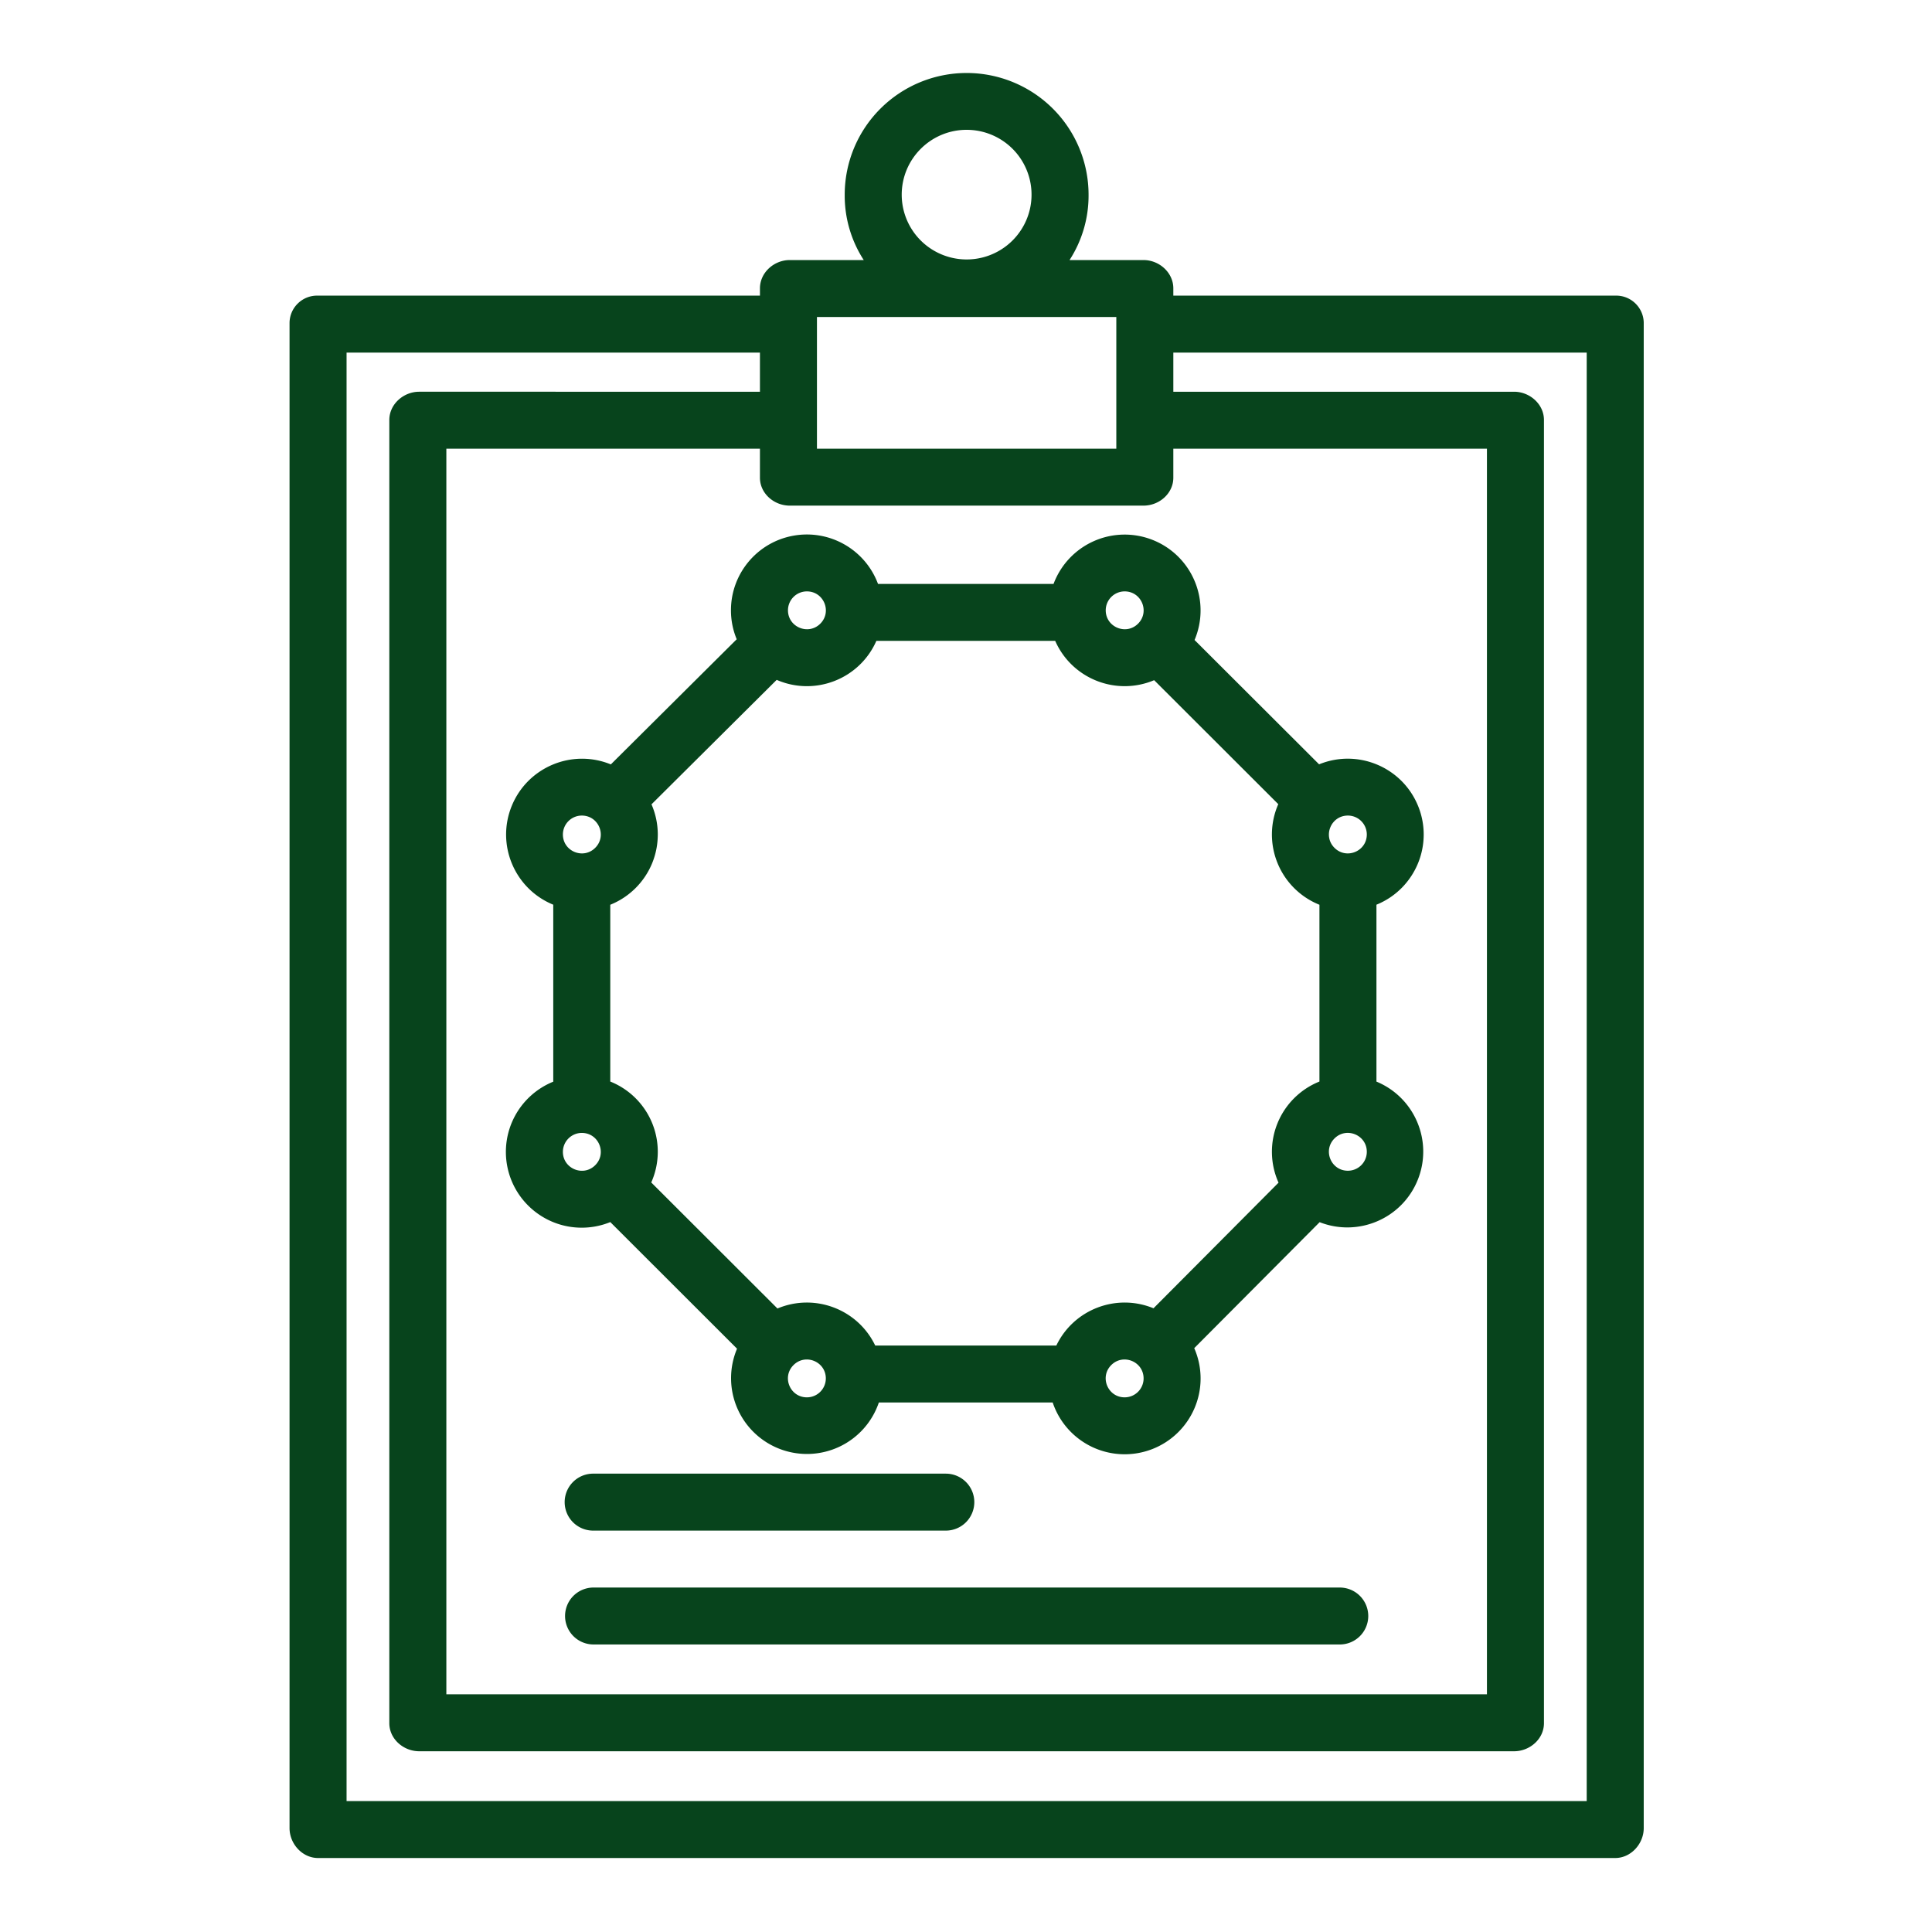
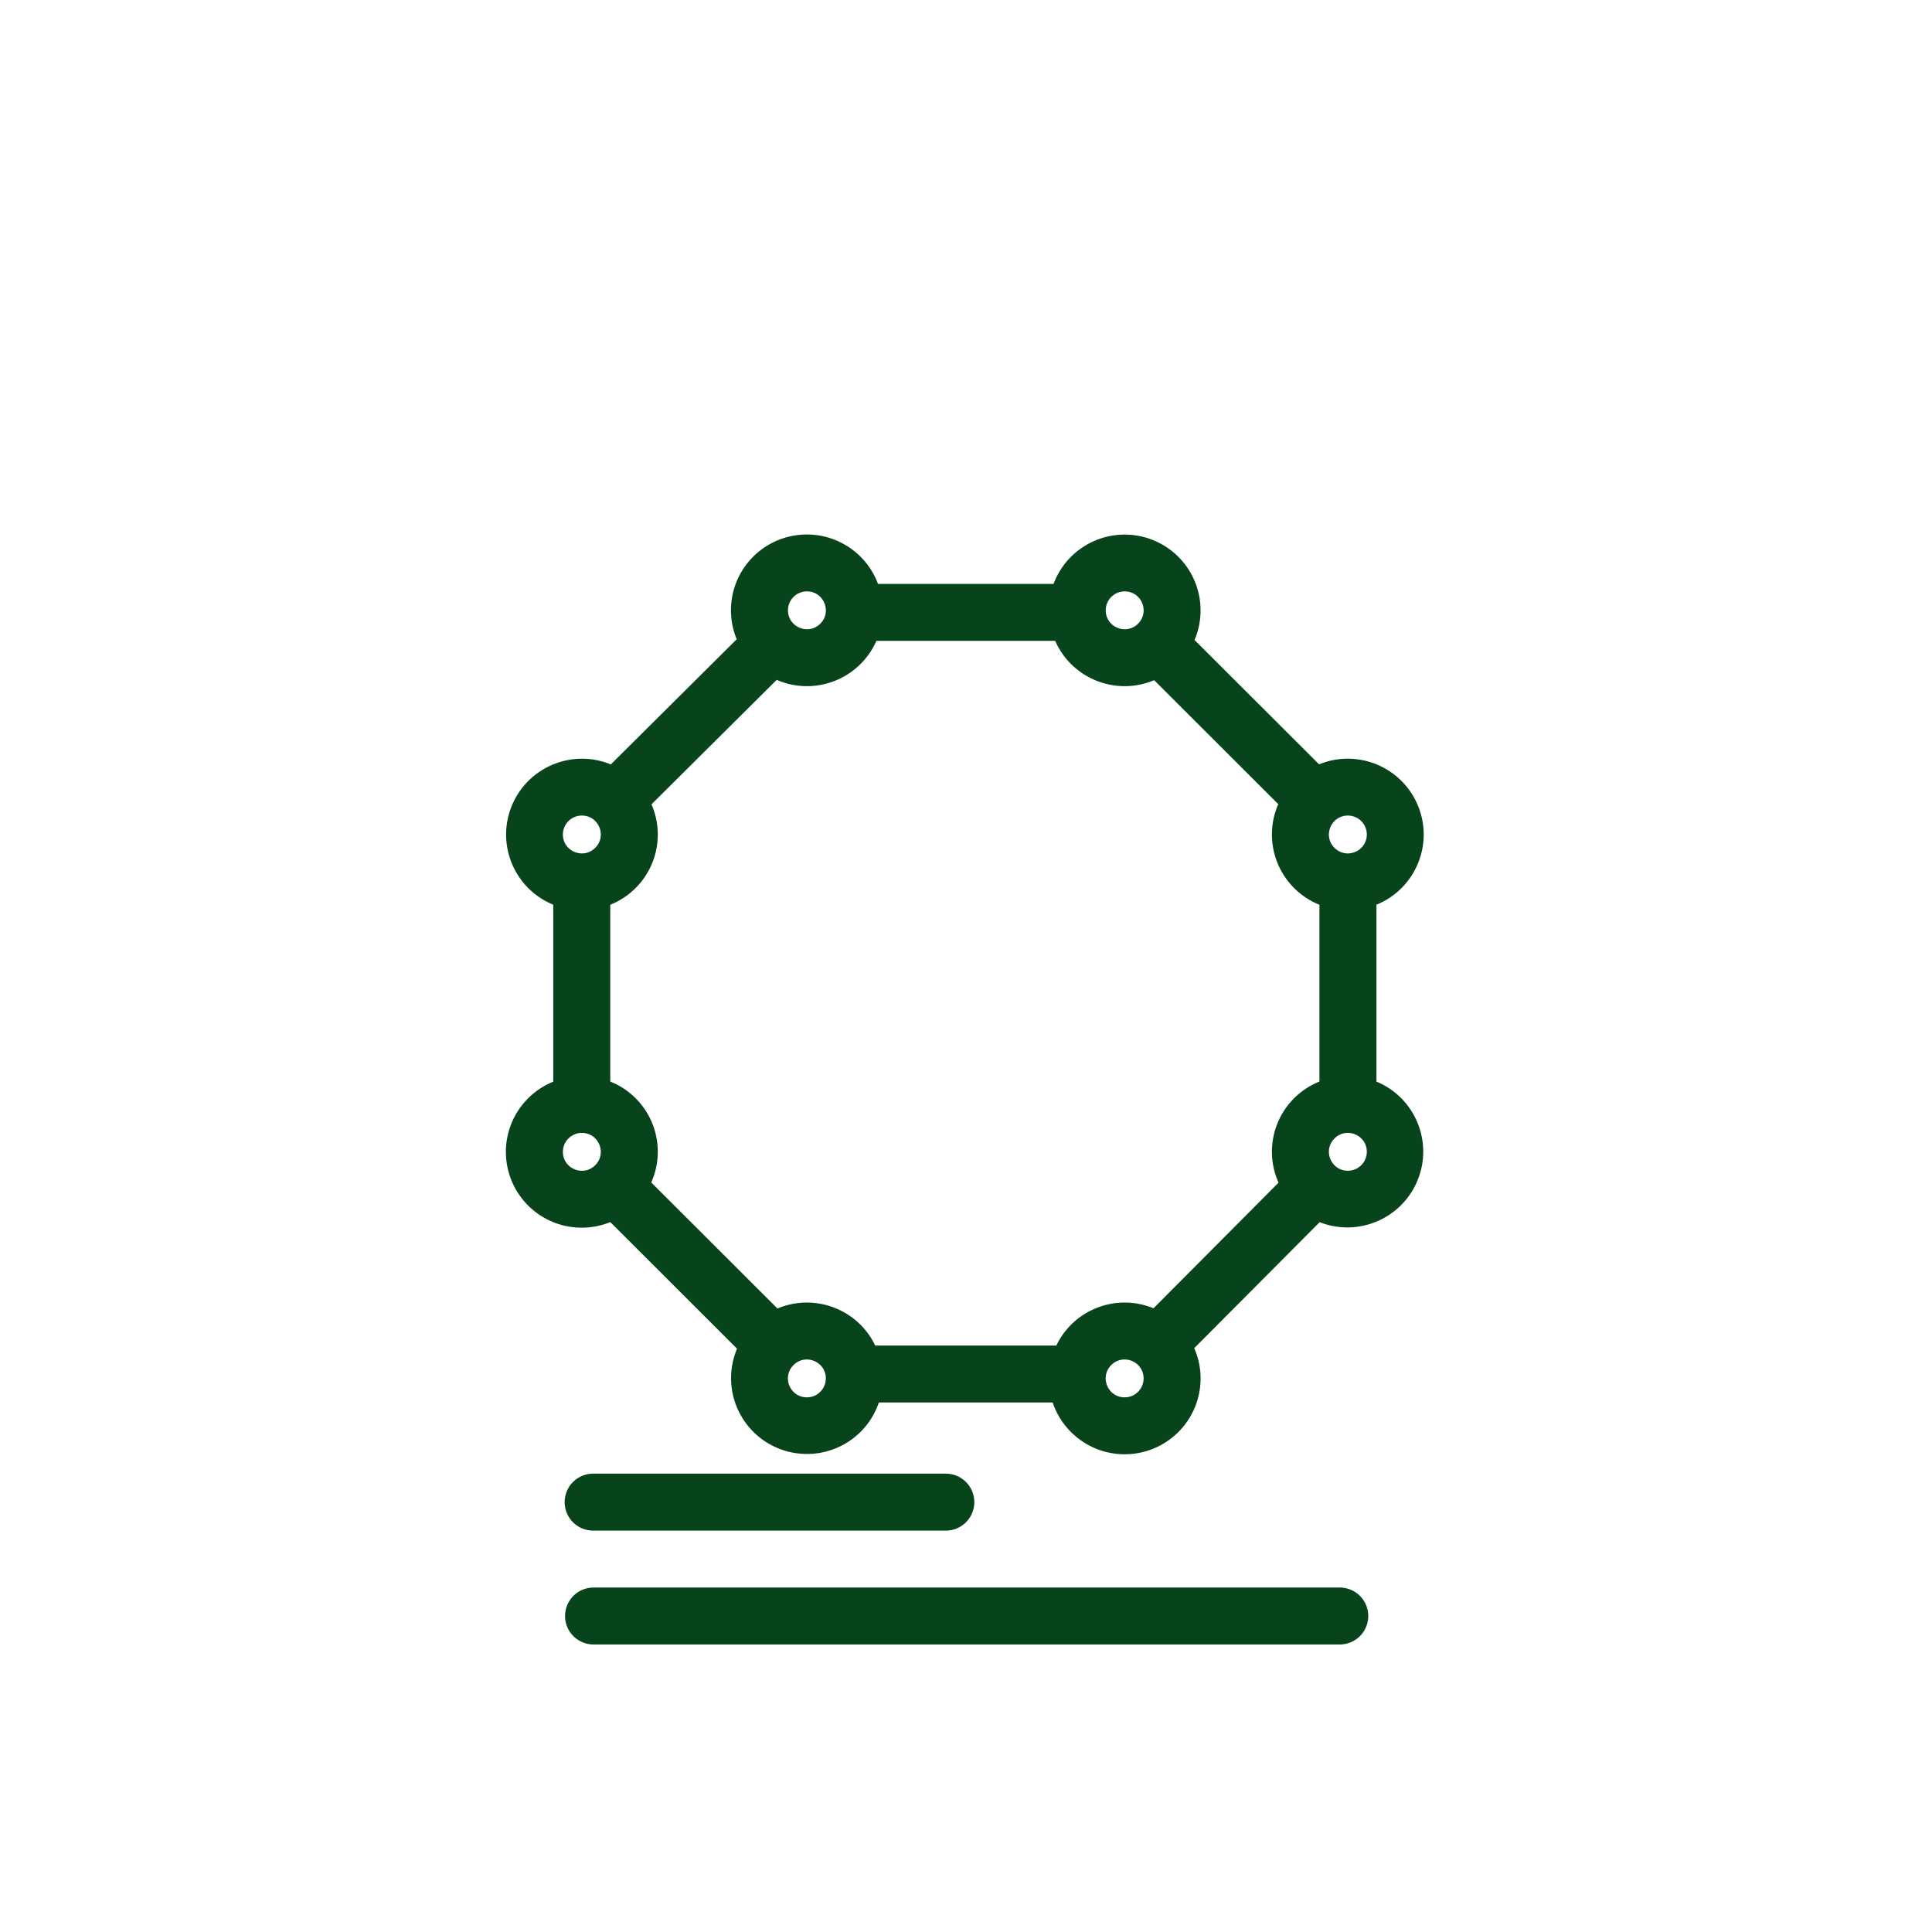
<svg xmlns="http://www.w3.org/2000/svg" width="500" viewBox="0 0 375 375" height="500" version="1.0">
  <defs>
    <clipPath id="a">
-       <path d="M56 14.188h263.25v346.5H56Zm0 0" />
-     </clipPath>
+       </clipPath>
  </defs>
  <path fill="#07441c" d="M260.043 308.14h-144.84a5.525 5.525 0 1 0 0 11.05l144.84.001a5.528 5.528 0 0 0 5.535-5.523 5.531 5.531 0 0 0-5.535-5.527ZM115.203 297.09h68.379a5.53 5.53 0 0 0 5.531-5.527 5.53 5.53 0 0 0-5.531-5.528h-68.379a5.528 5.528 0 1 0 0 11.055Zm0 0" />
  <g clip-path="url(#a)">
-     <path fill="#07441c" d="M313.512 57.383h-85.77v-1.418c0-3.055-2.73-5.488-5.785-5.488h-14.36A23.014 23.014 0 0 0 211.29 37.8a23.61 23.61 0 0 0-6.93-16.711 23.69 23.69 0 0 0-33.472.004 23.61 23.61 0 0 0-6.93 16.71 22.973 22.973 0 0 0 3.695 12.673H153.29c-3.055 0-5.785 2.433-5.785 5.488v1.418h-85.77a5.333 5.333 0 0 0-3.886 1.484 5.323 5.323 0 0 0-1.649 3.817v292.152c0 3.05 2.48 5.805 5.535 5.805h251.778c3.054 0 5.535-2.758 5.535-5.805V62.684a5.323 5.323 0 0 0-1.649-3.817 5.333 5.333 0 0 0-3.886-1.484ZM187.625 25.199c5.098 0 9.691 3.063 11.637 7.766a12.565 12.565 0 0 1-2.73 13.71 12.604 12.604 0 0 1-13.727 2.727 12.573 12.573 0 0 1-7.782-11.62c.008-6.95 5.645-12.579 12.602-12.583ZM158.57 61.527h58.106V87.09H158.57Zm63.387 36.614c3.055 0 5.785-2.364 5.785-5.414V87.09h60.871v241.773H86.637V87.09h60.867v5.637c0 3.05 2.73 5.414 5.785 5.414ZM307.98 349.59H67.27V68.438h80.234v7.597H81.367c-3.058 0-5.8 2.426-5.8 5.477v252.965c0 3.054 2.742 5.441 5.8 5.441H293.88c3.058 0 5.8-2.387 5.8-5.441V81.512c0-3.051-2.741-5.477-5.8-5.477h-66.137v-7.597h80.238Zm0 0" />
-   </g>
+     </g>
  <path fill="#07441c" d="M141.879 118.457c-.004 1.93.375 3.84 1.117 5.621l-24.434 24.293c-7.53-3.086-16.136.516-19.222 8.035-3.086 7.52.515 16.114 8.047 19.196v34.351a14.704 14.704 0 0 0-8.922 16.453c1.351 6.91 7.418 11.895 14.469 11.887a14.71 14.71 0 0 0 5.523-1.086l24.602 24.574a14.705 14.705 0 0 0 .03 11.512 14.725 14.725 0 0 0 8.313 7.965 14.77 14.77 0 0 0 11.52-.45 14.704 14.704 0 0 0 7.664-8.59h33.738a14.742 14.742 0 0 0 7.688 8.65 14.767 14.767 0 0 0 11.574.425 14.722 14.722 0 0 0 8.305-8.055 14.661 14.661 0 0 0-.09-11.562l24.34-24.453c7.52 2.945 16.015-.711 19.035-8.192 3.023-7.48-.547-16-8.008-19.094v-34.335c7.535-3.067 11.152-11.66 8.074-19.184-3.078-7.523-11.676-11.133-19.207-8.063l-24.172-24.132a14.693 14.693 0 0 0 .028-11.41 14.69 14.69 0 0 0-8.145-8.004 14.737 14.737 0 0 0-19.254 8.531h-34.07c-2.484-6.68-9.395-10.621-16.418-9.363-7.02 1.257-12.129 7.359-12.125 14.48Zm28.219 5.934h34.714c3.239 7.359 11.793 10.757 19.208 7.632l24.093 24.063a14.67 14.67 0 0 0-.14 11.45 14.683 14.683 0 0 0 8.129 8.077v34.313a14.692 14.692 0 0 0-8.153 8.129 14.661 14.661 0 0 0 .215 11.5l-24.27 24.382c-7.21-2.968-15.492.204-18.859 7.231H169.88c-3.395-7.066-11.746-10.23-18.977-7.188l-24.496-24.464a14.673 14.673 0 0 0-7.953-19.59v-34.313a14.727 14.727 0 0 0 8.125-8.058 14.683 14.683 0 0 0-.125-11.434l24.3-24.16c7.438 3.23 16.09-.156 19.349-7.57Zm-57.164 33.91c3.277 0 4.914 3.953 2.597 6.262-2.312 2.316-6.273.68-6.273-2.594a3.678 3.678 0 0 1 3.676-3.668Zm-3.676 65.265a3.684 3.684 0 0 1 3.582-3.668h.094c3.277 0 4.914 3.957 2.597 6.266-2.316 2.313-6.273.672-6.273-2.594Zm47.363 47.657c-3.277 0-4.918-3.953-2.601-6.262 2.316-2.316 6.273-.68 6.273 2.594a3.677 3.677 0 0 1-3.672 3.668Zm61.676 0c-3.277 0-4.914-3.953-2.602-6.262 2.317-2.316 6.278-.68 6.278 2.594a3.68 3.68 0 0 1-3.676 3.668Zm43.324-43.985c-3.273 0-4.914-3.953-2.598-6.265 2.313-2.313 6.274-.672 6.274 2.593a3.678 3.678 0 0 1-3.676 3.672Zm3.676-65.27c0 3.274-3.961 4.91-6.274 2.595-2.316-2.31-.675-6.262 2.598-6.262a3.678 3.678 0 0 1 3.676 3.668Zm-47-47.179c3.273 0 4.914 3.953 2.598 6.266-2.313 2.312-6.274.672-6.274-2.598a3.678 3.678 0 0 1 3.676-3.668Zm-61.676 0c3.27 0 4.914 3.953 2.598 6.266-2.317 2.312-6.274.672-6.274-2.598a3.673 3.673 0 0 1 3.676-3.668Zm0 0" />
</svg>